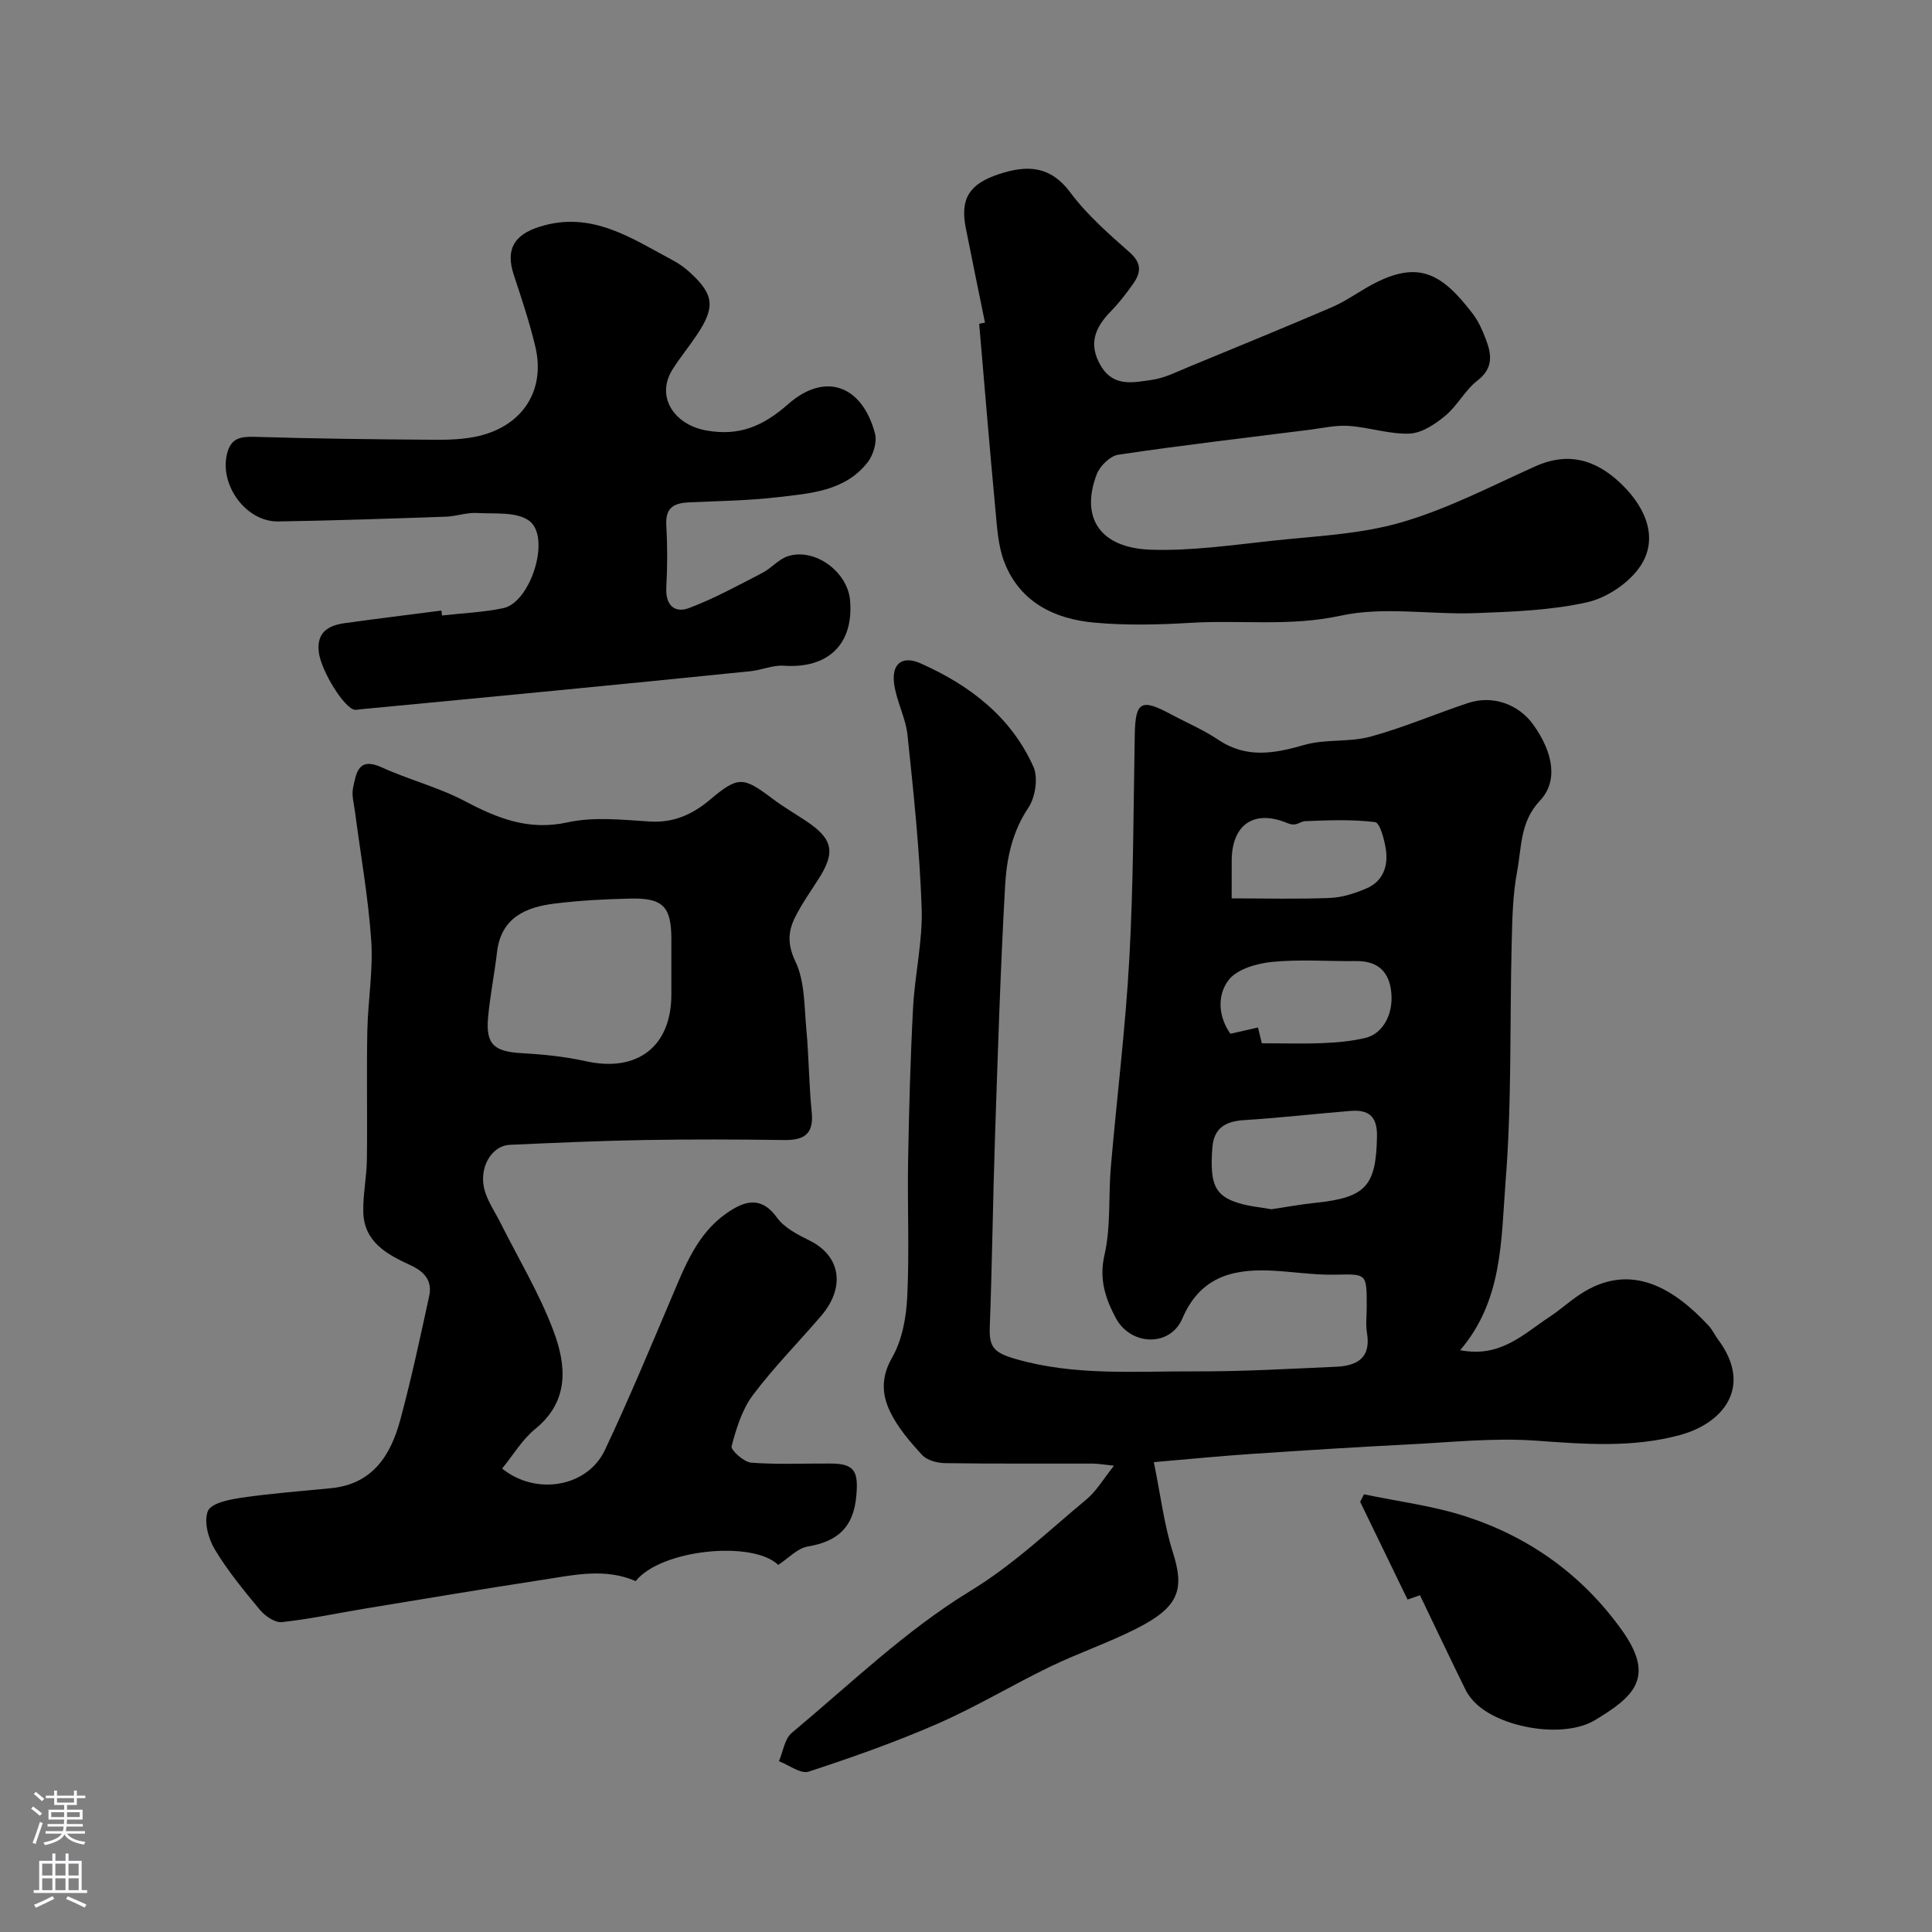
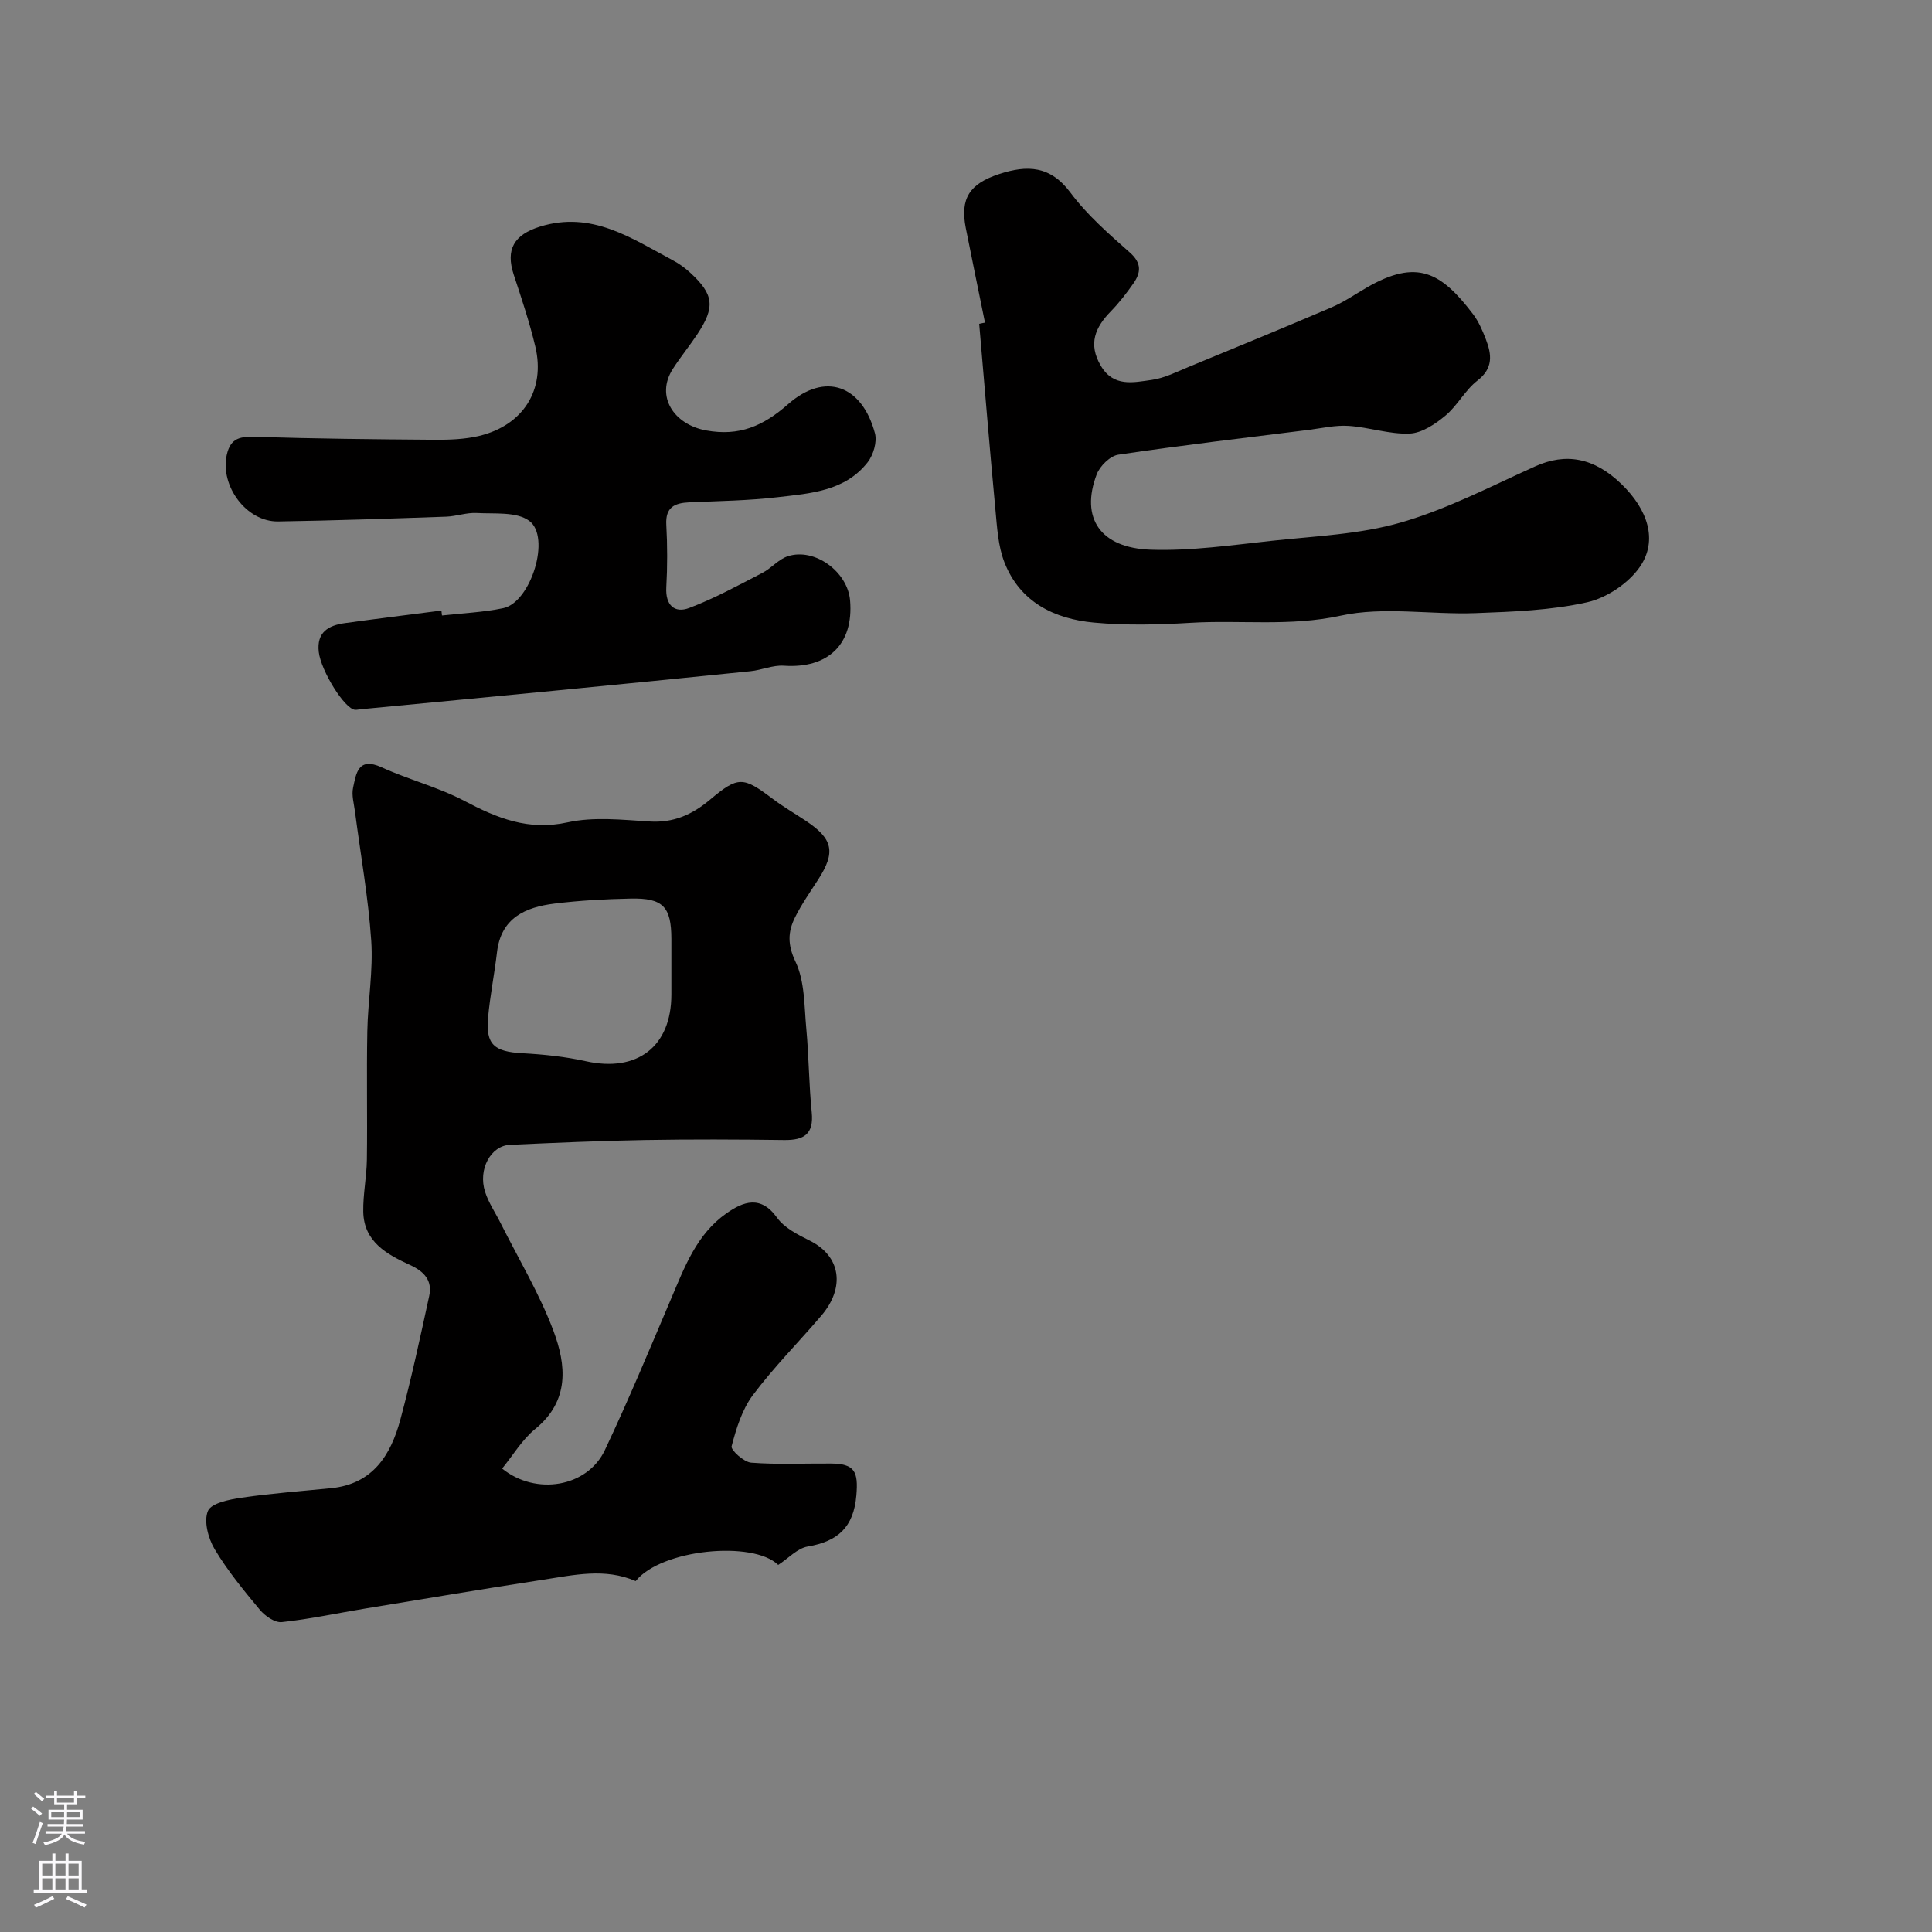
<svg xmlns="http://www.w3.org/2000/svg" enable-background="new 0 0 400 400" viewBox="0 0 400 400">
  <rect x="0" y="0" width="400" height="400" fill="#808080" stroke="none" />
  <g fill="#010000">
-     <path d="m302.31 279.54c8.34 1.64 13.13-3.37 18.47-6.87 2.18-1.43 4.13-3.22 6.31-4.66 10.61-7.06 19.72-1.03 26.69 6.49.77.83 1.24 1.91 1.92 2.82 7.35 9.86.98 17.39-7.88 19.79-9.9 2.68-19.8 1.88-29.87 1.16-8.7-.62-17.52.34-26.28.78-10.86.55-21.72 1.24-32.58 1.97-6.3.42-12.59 1.05-20.2 1.7 1.42 6.97 2.13 12.98 3.93 18.64 2.47 7.77 1.29 11.35-7.52 15.82-5.8 2.94-12.01 5.05-17.87 7.88-7.81 3.78-15.29 8.3-23.23 11.78-8.72 3.81-17.73 7-26.79 9.96-1.64.53-4.07-1.38-6.14-2.16.86-1.99 1.17-4.63 2.66-5.87 12.08-10.08 23.57-21.21 36.89-29.33 9.01-5.49 16.26-12.48 24.12-19.01 2.07-1.72 3.49-4.21 5.7-6.97-2.03-.21-3.24-.43-4.46-.44-10.16-.03-20.33.06-30.49-.09-1.64-.02-3.75-.58-4.78-1.7-2.53-2.74-5.07-5.7-6.66-9.03-1.67-3.5-1.87-7.11.46-11.15 2.09-3.64 2.93-8.34 3.13-12.64.45-9.31.01-18.66.17-27.98.19-10.6.47-21.2 1.03-31.79.36-6.88 2.01-13.76 1.78-20.59-.41-11.97-1.67-23.93-2.93-35.85-.38-3.65-2.35-7.13-2.79-10.78-.49-4.09 1.78-5.73 5.49-4.08 10.14 4.5 18.72 11.04 23.36 21.39 1.03 2.29.41 6.35-1.05 8.52-3.38 5.04-4.5 10.61-4.81 16.23-.97 17.35-1.51 34.72-2.09 52.08-.44 13.09-.59 26.2-1.08 39.29-.15 4.12.92 5.24 5.41 6.53 12.28 3.52 24.6 2.49 36.93 2.55 9.79.05 19.58-.53 29.37-.96 4.3-.19 7.27-1.8 6.39-6.99-.3-1.78-.05-3.66-.05-5.49-.01-6.94 0-6.71-6.62-6.58-4.58.09-9.17-.71-13.77-.87-7.87-.27-14.25 1.66-17.79 9.95-2.54 5.94-10.71 5.66-13.79-.13-2.12-4-3.49-7.98-2.33-13.03 1.35-5.87.79-12.15 1.32-18.24 1.24-14.4 3.04-28.77 3.83-43.2.85-15.4.84-30.85 1.12-46.28.13-6.84 1.31-7.56 7.48-4.23 3.27 1.76 6.75 3.21 9.81 5.28 5.85 3.93 11.62 2.85 17.86 1.06 4.35-1.25 9.26-.51 13.63-1.7 6.86-1.87 13.44-4.71 20.2-6.96 5.09-1.7 10.47.2 13.54 4.49 4.12 5.75 5.19 11.68 1.36 15.73-4.13 4.37-3.77 9.63-4.71 14.61-.91 4.83-1.01 9.83-1.13 14.77-.42 16.59.05 33.25-1.29 49.77-.91 11.78-.56 24.32-9.38 34.61zm-39.09-29.18c3.09-.46 6.14-1.02 9.22-1.34 10.4-1.08 12.47-3.53 12.65-13.73.08-4.32-1.84-5.58-5.57-5.28-7.33.6-14.64 1.44-21.97 1.9-3.87.24-6.25 1.68-6.55 5.72-.55 7.57.52 9.95 5.46 11.46 2.16.67 4.45.86 6.76 1.27zm-1.97-34.36c4.54 0 8.62.13 12.69-.04 2.92-.12 5.88-.39 8.71-1.06 3.85-.9 6.08-5.34 5.31-10.15-.65-4.03-3.17-5.82-7.22-5.77-5.81.07-11.66-.4-17.42.18-3.15.32-7.22 1.49-8.95 3.75-2.61 3.43-1.91 7.96.38 11.12 2.18-.5 3.86-.88 5.7-1.3.43 1.72.72 2.94.8 3.27zm-6.25-30c7.14 0 13.77.18 20.38-.09 2.52-.1 5.11-.95 7.46-1.94 3.51-1.48 4.62-4.65 4.08-8.17-.31-2.02-1.24-5.47-2.23-5.59-4.75-.59-9.62-.39-14.44-.2-1.19.05-1.78 1.21-3.72.4-7.02-2.92-11.52.42-11.52 7.83-.01 2.32-.01 4.65-.01 7.76z" />
    <path d="m103.96 304.05c6.97 5.64 17.63 3.88 21.27-3.82 4.87-10.29 9.24-20.83 13.7-31.31 2.8-6.59 5.32-13.41 11.47-17.71 3.46-2.42 7.07-3.85 10.48.9 1.52 2.12 4.31 3.52 6.77 4.75 6.55 3.26 7.3 9.79 2.4 15.53-4.71 5.51-9.85 10.68-14.18 16.46-2.24 2.99-3.43 6.9-4.4 10.58-.21.78 2.54 3.28 4.05 3.4 5.47.42 10.98.14 16.48.18 4.98.03 5.72 1.65 5.3 6.61-.56 6.58-3.84 9.52-10.07 10.57-2.14.36-4 2.44-6.11 3.81-5.18-5.09-24.22-3.28-29.51 3.35-6.36-2.77-12.81-1.25-19.19-.28-12.26 1.88-24.49 3.94-36.73 5.95-5.78.95-11.53 2.2-17.35 2.82-1.43.15-3.46-1.26-4.53-2.54-3.34-4.01-6.69-8.09-9.36-12.55-1.34-2.24-2.29-5.81-1.4-7.92.69-1.64 4.47-2.38 6.98-2.75 6.15-.9 12.36-1.35 18.55-1.97 8.59-.86 12.32-6.83 14.3-14.16 2.28-8.46 4.12-17.05 5.98-25.62.69-3.18-1-5.07-3.93-6.41-4.81-2.21-9.61-4.8-9.72-11.07-.06-3.59.7-7.18.75-10.77.12-8.86-.08-17.72.09-26.58.12-6.27 1.23-12.56.81-18.77-.61-8.94-2.21-17.82-3.37-26.73-.21-1.63-.72-3.35-.39-4.89.64-2.98 1.03-6.48 5.93-4.24 5.58 2.55 11.67 4.09 17.08 6.93 6.82 3.59 13.28 6.25 21.41 4.46 5.41-1.19 11.3-.53 16.94-.18 4.99.32 8.86-1.42 12.55-4.52 5.83-4.91 6.85-4.78 12.94-.19 2.21 1.67 4.62 3.06 6.93 4.6 5.61 3.74 6.16 6.48 2.53 12.11-1.67 2.6-3.47 5.15-4.84 7.92-1.45 2.95-1.54 5.59.13 9.11 1.94 4.07 1.8 9.2 2.24 13.9.53 5.75.54 11.54 1.12 17.28.45 4.51-1.58 5.79-5.68 5.74-9.66-.13-19.33-.17-28.99 0-9.27.16-18.53.58-27.79.99-3.99.17-6.67 5.07-5.17 9.74.73 2.28 2.15 4.33 3.23 6.5 3.71 7.4 8.04 14.58 10.93 22.29 2.64 7.04 3.39 14.46-3.76 20.29-2.72 2.21-4.61 5.44-6.87 8.21zm35.04-102.65c0-2.33 0-4.66 0-6.99-.01-6.67-1.72-8.52-8.44-8.37-5.26.11-10.54.39-15.76 1.04-6 .74-11.07 2.94-11.9 10.06-.53 4.52-1.44 9-1.85 13.53-.5 5.6 1.26 7.07 7.11 7.39 4.39.24 8.83.7 13.12 1.65 10.65 2.37 17.72-3.01 17.72-13.82 0-1.5 0-2.99 0-4.49z" />
    <path d="m203.93 66.8c-1.33-6.52-2.67-13.03-3.97-19.56-1.23-6.15.78-9.19 6.89-11.2 5.85-1.92 10.61-1.75 14.79 3.86 3.45 4.63 7.94 8.54 12.3 12.4 2.49 2.21 2.27 4.17.69 6.42-1.41 2.01-2.93 3.98-4.64 5.73-3.26 3.34-4.73 6.77-2.09 11.26 2.63 4.49 6.76 3.47 10.53 2.95 2.67-.37 5.23-1.69 7.78-2.74 9.86-4.06 19.73-8.11 29.53-12.31 2.53-1.09 4.84-2.69 7.24-4.08 10.36-5.98 15.35-3.22 21.98 5.49 1.17 1.53 1.97 3.4 2.67 5.22 1.21 3.15 1.58 5.99-1.75 8.56-2.55 1.97-4.13 5.18-6.63 7.26-2.11 1.75-4.87 3.61-7.42 3.71-4.16.17-8.36-1.31-12.58-1.59-2.73-.19-5.52.47-8.28.82-13.15 1.65-26.32 3.19-39.43 5.14-1.7.25-3.82 2.34-4.48 4.07-3.42 8.99.69 15.24 11.18 15.6 8.35.28 16.78-.95 25.14-1.85 8.94-.97 18.14-1.32 26.68-3.79 9.59-2.77 18.63-7.49 27.8-11.62 6.31-2.84 12.15-1.83 17.84 3.67 5.47 5.29 7.57 11.65 3.85 17.09-2.35 3.44-6.9 6.48-10.98 7.39-7.47 1.67-15.32 1.95-23.03 2.24-9.34.35-19.04-1.42-27.97.53-10.5 2.29-20.76.85-31.1 1.48-6.64.4-13.37.56-19.98-.05-8.22-.76-15.31-4.24-18.53-12.46-1.33-3.4-1.53-7.31-1.88-11.02-1.2-12.78-2.25-25.58-3.35-38.37.39-.1.8-.18 1.2-.25z" />
    <path d="m91.51 127.43c4.24-.48 8.54-.65 12.69-1.52 5.71-1.2 9.94-14.77 5.34-18.1-2.63-1.91-7.15-1.39-10.84-1.6-2.08-.12-4.2.68-6.31.76-11.6.4-23.2.81-34.8.99-6.58.1-12.05-7.36-10.64-13.78.79-3.6 2.91-3.83 6.05-3.73 12.31.38 24.63.51 36.95.6 3.1.02 6.31-.09 9.3-.81 9.08-2.2 13.7-9.54 11.59-18.45-1.19-5.03-2.85-9.97-4.47-14.89-1.74-5.29.07-8.31 5.42-9.98 10.72-3.34 18.97 2.42 27.58 7.01 1.29.68 2.5 1.58 3.58 2.57 4.86 4.49 5.15 7.08 1.41 12.72-1.62 2.44-3.5 4.72-5.08 7.2-3.59 5.63.21 11.48 6.93 12.7 6.84 1.24 11.79-.89 16.96-5.44 7.65-6.74 15.31-3.94 17.98 6.04.47 1.77-.33 4.47-1.51 5.99-4.69 6-11.86 6.44-18.64 7.23-6.06.71-12.19.79-18.29 1.06-3.04.14-4.96 1-4.76 4.63.24 4.32.24 8.67 0 12.99-.2 3.68 1.71 5.4 4.73 4.26 5.23-1.97 10.18-4.7 15.16-7.27 1.86-.96 3.35-2.83 5.28-3.45 5.55-1.8 12.37 3.2 12.88 9.14.77 9.06-4.53 14.16-13.71 13.53-2.28-.16-4.61.91-6.94 1.14-13.55 1.39-27.11 2.72-40.66 4.04-13.38 1.3-26.77 2.57-40.16 3.85-.33.03-.66.12-.99.1-2.15-.1-7.08-8.05-7.54-11.97-.48-4.11 2.01-5.51 5.41-5.98 6.65-.92 13.32-1.74 19.98-2.6.04.33.08.68.12 1.02z" />
-     <path d="m293.99 330.28c-1.37.47-2.41.83-2.57.89-3.33-6.87-6.57-13.55-9.81-20.23.26-.52.53-1.04.79-1.56 7.01 1.48 14.2 2.36 20.98 4.55 13.26 4.28 24.22 12.14 32.4 23.56 7.04 9.83 2.47 13.81-5.55 18.64-6.38 3.84-19.01 1.71-24.45-3.23-.94-.86-1.8-1.92-2.36-3.06-3.2-6.5-6.3-13.04-9.43-19.56z" />
  </g>
  <path d="m6.44 374.46.42-.45c.65.47 1.27.95 1.85 1.44l-.45.49c-.65-.56-1.25-1.06-1.82-1.48m.93 7.33-.63-.26c.55-1.36 1.05-2.8 1.52-4.33.19.1.38.19.59.27-.46 1.29-.95 2.73-1.48 4.32m-.38-10.38.44-.42c.43.34 1.01.82 1.74 1.44l-.49.49c-.53-.51-1.09-1.01-1.69-1.51m2.5.35h1.72v-1.04h.59v1.04h3.52v-1.04h.59v1.04h1.75v.53h-1.75v1.42h-2.03v.97h3.22v2.03h-3.24c0 .35-.01.66-.03.93h3.32v.53h-3.37c-.03.27-.08.58-.15.94h3.96v.53h-3.71c.67.92 1.93 1.48 3.79 1.68-.13.24-.23.44-.29.59-2.13-.38-3.48-1.08-4.04-2.12-.43.97-1.77 1.72-4.03 2.23-.09-.19-.2-.37-.33-.55 2.1-.42 3.37-1.03 3.81-1.83h-3.36v-.53h3.58c.08-.29.13-.61.16-.94h-3.33v-.53h3.39c.02-.27.04-.58.04-.93h-3.23v-2.03h3.25v-.97h-2.07v-1.42h-1.73zm1.12 3.44v1h2.65c.01-.3.02-.44.01-.4v-.25-.35zm1.19-2h3.52v-.91h-3.52zm4.71 2h-2.63v.59c0 .15-.01.28-.01.4h2.64z" fill="#fbfafc" />
  <path d="m13.56 383.74h.63v1.52h2.72v6.07h1.13v.6h-11.06v-.6h1.13v-6.07h2.73v-1.52h.63v1.52h2.1v-1.52zm-2.69 8.83.38.56c-1.24.63-2.53 1.25-3.85 1.85-.1-.21-.21-.42-.34-.63 1.36-.55 2.63-1.15 3.81-1.78m-2.13-4.27h2.1v-2.45h-2.1zm0 3.04h2.1v-2.46h-2.1zm2.72-3.04h2.1v-2.45h-2.1zm0 3.04h2.1v-2.46h-2.1zm6.07 3.6c-1.41-.71-2.7-1.3-3.86-1.78l.35-.56c1.45.62 2.75 1.19 3.88 1.72zm-1.25-9.09h-2.1v2.45h2.1zm-2.09 5.49h2.1v-2.45h-2.1z" fill="#fbfafc" />
</svg>